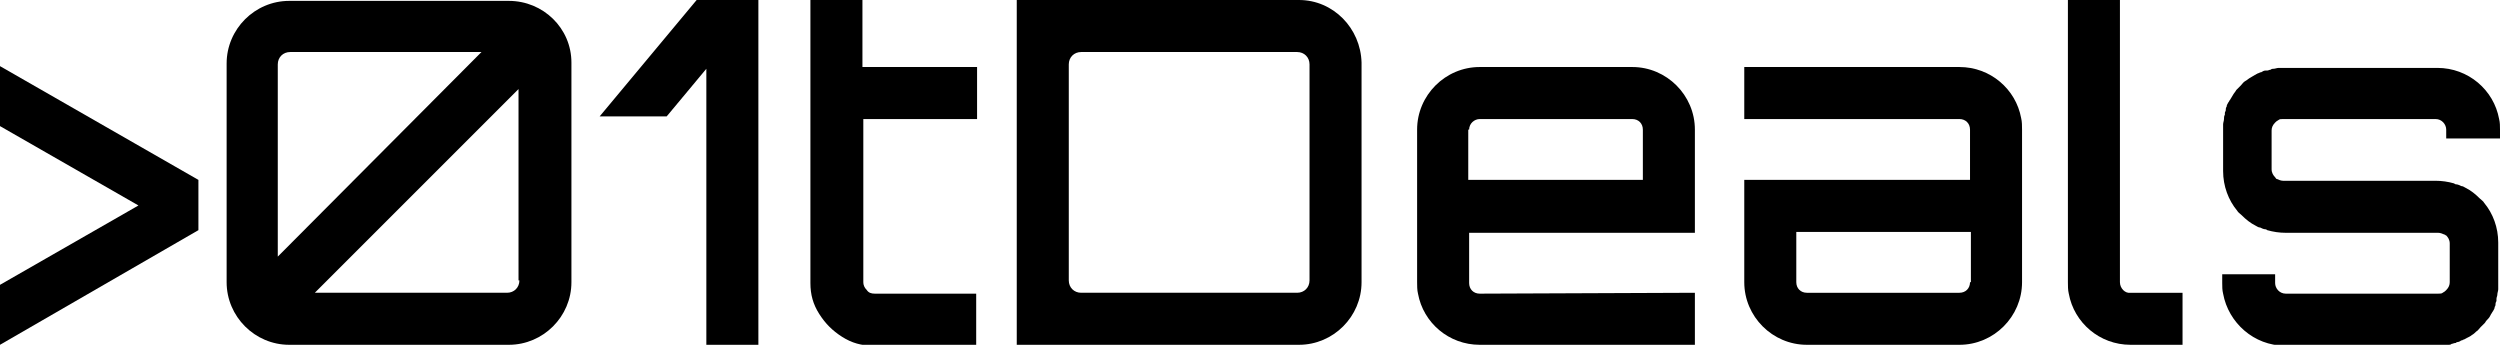
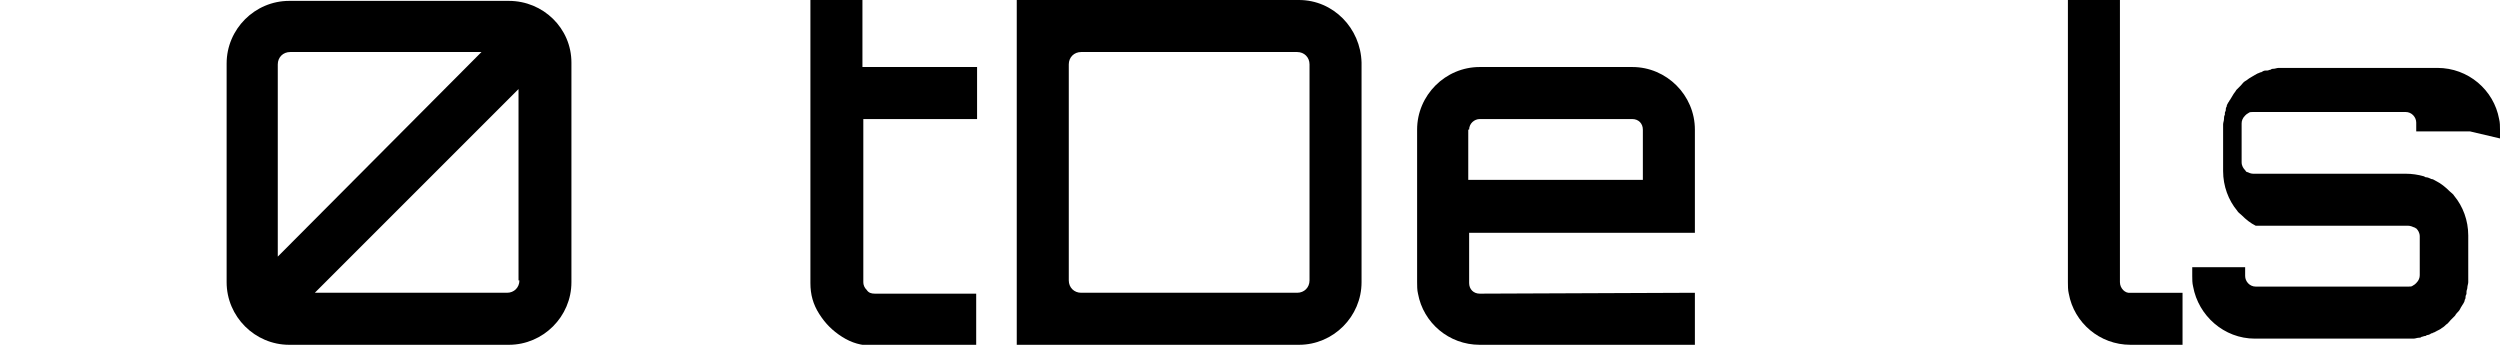
<svg xmlns="http://www.w3.org/2000/svg" id="e6QWkXqRT7m1" viewBox="0 0 283.5 39.1" shape-rendering="geometricPrecision" text-rendering="geometricPrecision">
  <style>#e6QWkXqRT7m14 {animation: e6QWkXqRT7m14_c_o 1000ms linear infinite normal forwards}@keyframes e6QWkXqRT7m14_c_o { 0% {opacity: 0} 1% {opacity: 1} 100% {opacity: 0}}</style>
  <g>
    <g>
      <path d="M57.7,0.1h-24.9c-3.9,0-7.1,3.2-7.1,7.1v24.8c0,3.9,3.2,7.1,7.1,7.1h24.9c3.9,0,7.1-3.2,7.1-7.1v-24.9c0-3.9-3.2-7-7.1-7Zm-26.2,29v-21.8c0-.8.6-1.4,1.4-1.4h21.7L31.5,29.1Zm27.4,2.7c0,.8-.6,1.4-1.4,1.4h-21.8L58.8,10.1v21.7Z" />
-       <polygon points="0,7.5 0,14.3 15.7,23.3 0,32.3 0,39.1 22.5,26.1 22.5,20.4" />
      <path d="M99.2,33.3c-.4,0-.7-.1-.9-.4-.3-.3-.4-.6-.4-.9v-18.5h12.9v-5.9h-13v-7.6h-5.9v32.1c0,1.3.3,2.4,1,3.5s1.5,1.9,2.6,2.6s2.2,1,3.5,1h11.7v-5.9h-11.5Z" />
-       <polygon points="79,0 68,13.2 75.6,13.2 80.1,7.8 80.1,39.1 86,39.1 86,0.1 86,0" />
      <path d="M147.3,0h-32v39.1h32c3.9,0,7.1-3.2,7.1-7.1v-24.9c-.1-3.9-3.2-7.1-7.1-7.1Zm1.2,31.8c0,.8-.6,1.4-1.4,1.4h-24.5c-.8,0-1.4-.6-1.4-1.4v-24.5c0-.8.6-1.4,1.4-1.4h24.5c.8,0,1.4.6,1.4,1.4v24.5Z" />
      <path d="M167.8,33.3c-.7,0-1.2-.5-1.2-1.2v-5.7h25.6v-11.7c0-3.9-3.2-7.1-7.1-7.1h-17.3c-3.9,0-7.1,3.2-7.1,7.1v17.3c0,.4,0,.9.1,1.3.6,3.3,3.5,5.8,7,5.8h24.4v-5.9l-24.4.1Zm-1.2-18.6c0-.7.6-1.2,1.2-1.2h17.3c.7,0,1.2.5,1.2,1.2v5.7h-19.8v-5.7Z" />
-       <path d="M222.2,13.5c.7,0,1.2.5,1.2,1.2v5.7h-25.6v11.6c0,3.9,3.2,7.1,7.1,7.1h17.3c3.9,0,7.1-3.2,7.1-7.1v-17.3c0-.4,0-.9-.1-1.3-.6-3.3-3.5-5.8-7-5.8h-24.4v5.9h24.4ZM223.4,32c0,.7-.5,1.2-1.2,1.2h-17.3c-.7,0-1.2-.5-1.2-1.2v-5.7h19.8v5.7Z" />
      <g>
        <path d="M240.4,32v-32h-5.9v32c0,.4,0,.9.1,1.3.6,3.3,3.5,5.8,7,5.8h5.9v-5.9h-5.9c-.6.1-1.2-.5-1.2-1.2Z" />
      </g>
-       <path d="M283.5,15.7v-1c0-.4,0-.8-.1-1.2-.6-3.3-3.5-5.8-7-5.8h-17.3c-.2,0-.5,0-.7,0c0,0,0,0,0,0-.2,0-.4.1-.6.1-.1,0-.2,0-.3.1-.1,0-.3.1-.4.1s-.1,0-.2,0c-.2,0-.3.1-.5.2c0,0-.1,0-.1,0-.1.1-.3.1-.4.2-.1,0-.1.1-.2.1-.2.1-.3.2-.5.3s-.4.3-.6.4-.3.3-.5.5-.3.3-.5.5c-.1.2-.3.4-.4.6s-.2.3-.3.5c-.1.1-.1.2-.2.3-.1.2-.2.3-.2.5-.1.1-.1.3-.1.4s-.1.2-.1.3s0,.1,0,.2c-.1.2-.1.3-.1.5s-.1.4-.1.6s0,.5,0,.7v4.6c0,1.7.6,3.3,1.6,4.5.1.2.3.3.5.5.5.5,1,.9,1.6,1.2c0,0,0,0,0,0c.2.1.3.2.5.2.2.1.4.2.6.2.1,0,.2.1.2.1.7.2,1.4.3,2.1.3h8.7h8.6c.2,0,.5.1.7.2.1,0,.1.1.2.1.2.2.4.5.4.9v4.4c0,.3-.1.6-.4.9-.1.1-.2.2-.4.3-.1.1-.3.1-.5.1h-17.3c-.7,0-1.2-.6-1.2-1.2v-1h-6v1c0,.4,0,.8.1,1.2.6,3.3,3.5,5.9,7,5.9h17.3c.2,0,.5,0,.7,0c0,0,0,0,0,0c.2,0,.4-.1.6-.1.1,0,.2,0,.3-.1.1,0,.3-.1.4-.1s.1,0,.2-.1c.2,0,.4-.1.5-.2c0,0,.1,0,.1,0c.1-.1.3-.1.4-.2.1,0,.1-.1.2-.1.2-.1.4-.2.5-.3.2-.1.4-.3.5-.4.2-.1.3-.3.5-.5s.3-.3.5-.5c.1-.2.3-.4.4-.5s.2-.3.3-.5c.1-.1.1-.2.2-.3.1-.2.2-.3.2-.5.1-.1.1-.3.1-.4s.1-.2.1-.3s0-.1,0-.2c0-.2.1-.3.1-.5s.1-.4.1-.6s0-.5,0-.7v-4.6c0-1.7-.6-3.3-1.6-4.5-.1-.2-.3-.3-.5-.5-.5-.5-1-.9-1.6-1.2v0c-.2-.1-.3-.2-.5-.2-.2-.1-.4-.2-.6-.2-.1,0-.2-.1-.2-.1-.7-.2-1.4-.3-2.1-.3h-8.6-8.7c-.2,0-.5-.1-.7-.2-.1,0-.1-.1-.2-.2-.2-.2-.4-.5-.4-.9v-4.4c0-.3.1-.6.4-.9.1-.1.2-.2.4-.3.1-.1.3-.1.5-.1h17.3c.7,0,1.2.6,1.2,1.2v1h6.1Z" />
+       <path d="M283.5,15.7v-1c0-.4,0-.8-.1-1.2-.6-3.3-3.5-5.8-7-5.8h-17.3c-.2,0-.5,0-.7,0c0,0,0,0,0,0-.2,0-.4.1-.6.1-.1,0-.2,0-.3.1-.1,0-.3.1-.4.1s-.1,0-.2,0c-.2,0-.3.1-.5.2c0,0-.1,0-.1,0-.1.1-.3.1-.4.2-.1,0-.1.1-.2.1-.2.1-.3.2-.5.3s-.4.3-.6.4-.3.3-.5.5-.3.3-.5.5c-.1.2-.3.4-.4.6s-.2.3-.3.5c-.1.1-.1.2-.2.3-.1.2-.2.3-.2.5-.1.1-.1.3-.1.4s-.1.2-.1.3s0,.1,0,.2c-.1.2-.1.3-.1.5s-.1.4-.1.6s0,.5,0,.7v4.6c0,1.7.6,3.3,1.6,4.5.1.2.3.3.5.5.5.5,1,.9,1.6,1.2c0,0,0,0,0,0h8.7h8.6c.2,0,.5.1.7.2.1,0,.1.1.2.1.2.2.4.5.4.9v4.4c0,.3-.1.6-.4.9-.1.1-.2.2-.4.3-.1.1-.3.1-.5.1h-17.3c-.7,0-1.2-.6-1.2-1.2v-1h-6v1c0,.4,0,.8.1,1.2.6,3.3,3.5,5.9,7,5.9h17.3c.2,0,.5,0,.7,0c0,0,0,0,0,0c.2,0,.4-.1.6-.1.1,0,.2,0,.3-.1.1,0,.3-.1.4-.1s.1,0,.2-.1c.2,0,.4-.1.5-.2c0,0,.1,0,.1,0c.1-.1.3-.1.4-.2.1,0,.1-.1.2-.1.2-.1.4-.2.5-.3.2-.1.4-.3.5-.4.2-.1.3-.3.5-.5s.3-.3.5-.5c.1-.2.3-.4.4-.5s.2-.3.3-.5c.1-.1.1-.2.2-.3.1-.2.2-.3.2-.5.1-.1.1-.3.1-.4s.1-.2.1-.3s0-.1,0-.2c0-.2.1-.3.1-.5s.1-.4.1-.6s0-.5,0-.7v-4.6c0-1.7-.6-3.3-1.6-4.5-.1-.2-.3-.3-.5-.5-.5-.5-1-.9-1.6-1.2v0c-.2-.1-.3-.2-.5-.2-.2-.1-.4-.2-.6-.2-.1,0-.2-.1-.2-.1-.7-.2-1.4-.3-2.1-.3h-8.6-8.7c-.2,0-.5-.1-.7-.2-.1,0-.1-.1-.2-.2-.2-.2-.4-.5-.4-.9v-4.4c0-.3.1-.6.4-.9.1-.1.2-.2.4-.3.1-.1.3-.1.5-.1h17.3c.7,0,1.2.6,1.2,1.2v1h6.1Z" />
    </g>
  </g>
  <g id="e6QWkXqRT7m14" opacity="0">
    <path d="M147.1,33.3h-24.5c-.8,0-1.4-.6-1.4-1.4v-24.6c0-.8.6-1.4,1.4-1.4h24.5c.8,0,1.4.6,1.4,1.4v24.5c0,.8-.6,1.5-1.4,1.5Z" fill="#ed2024" />
  </g>
</svg>